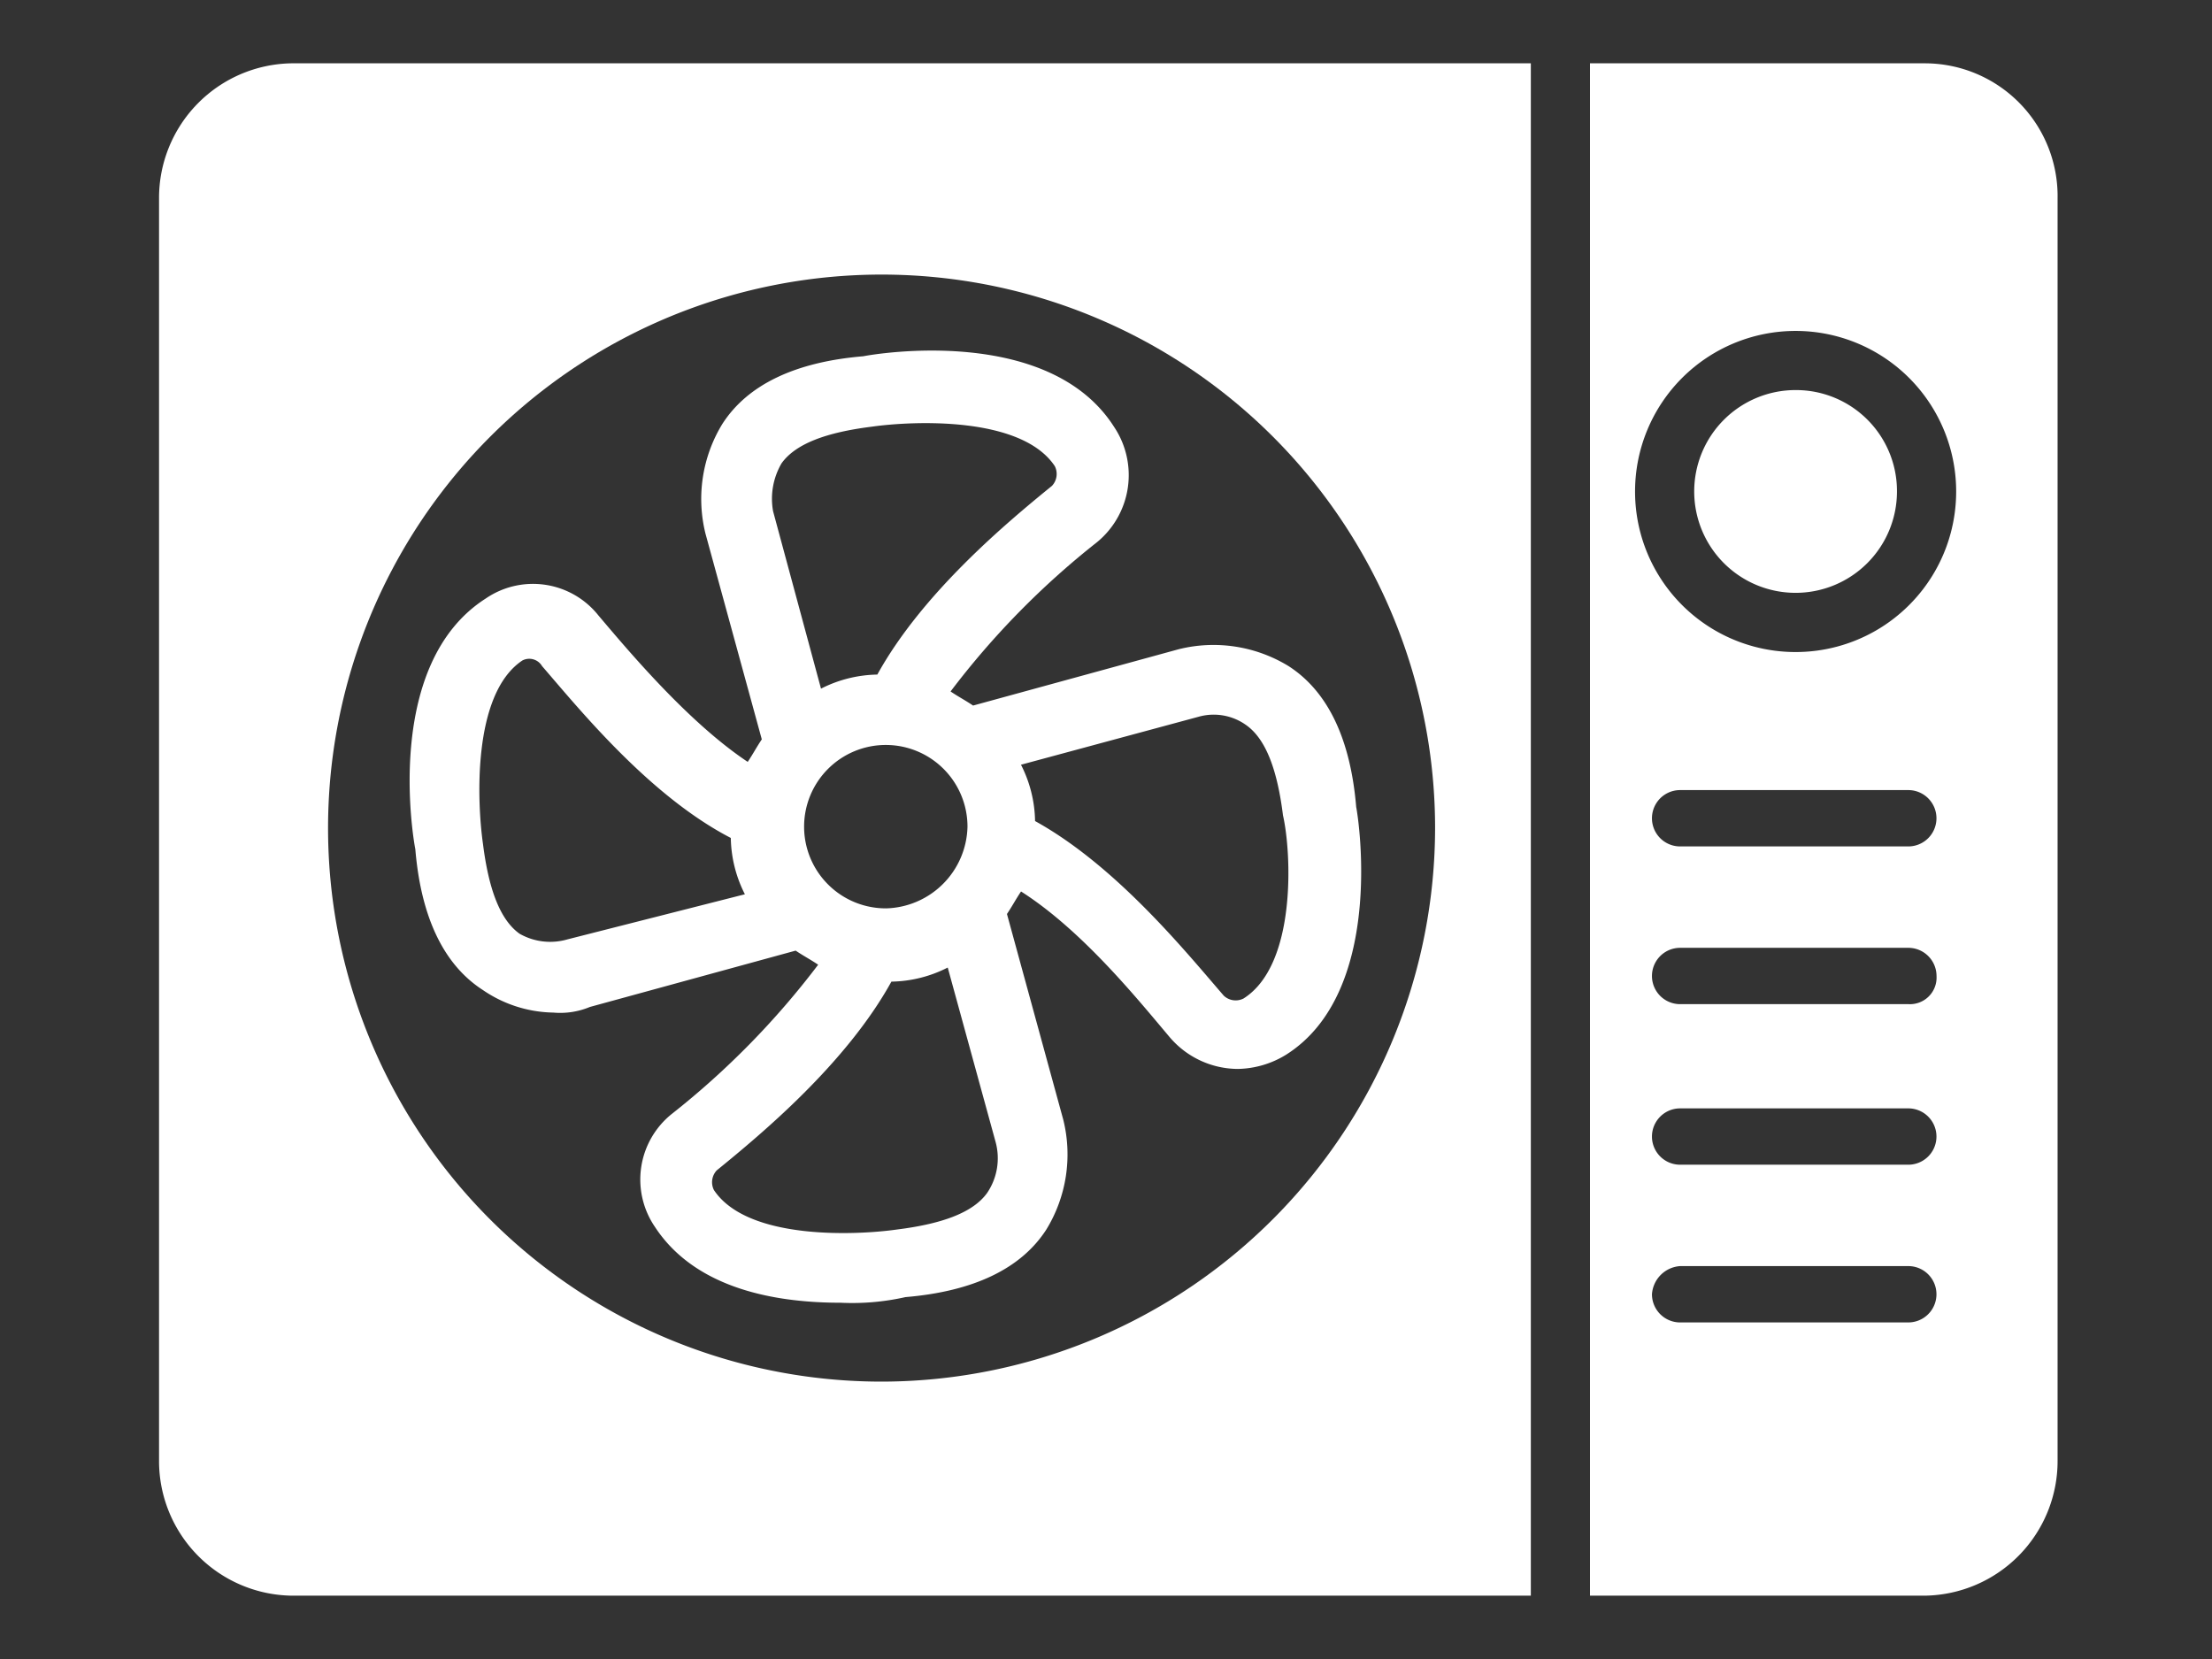
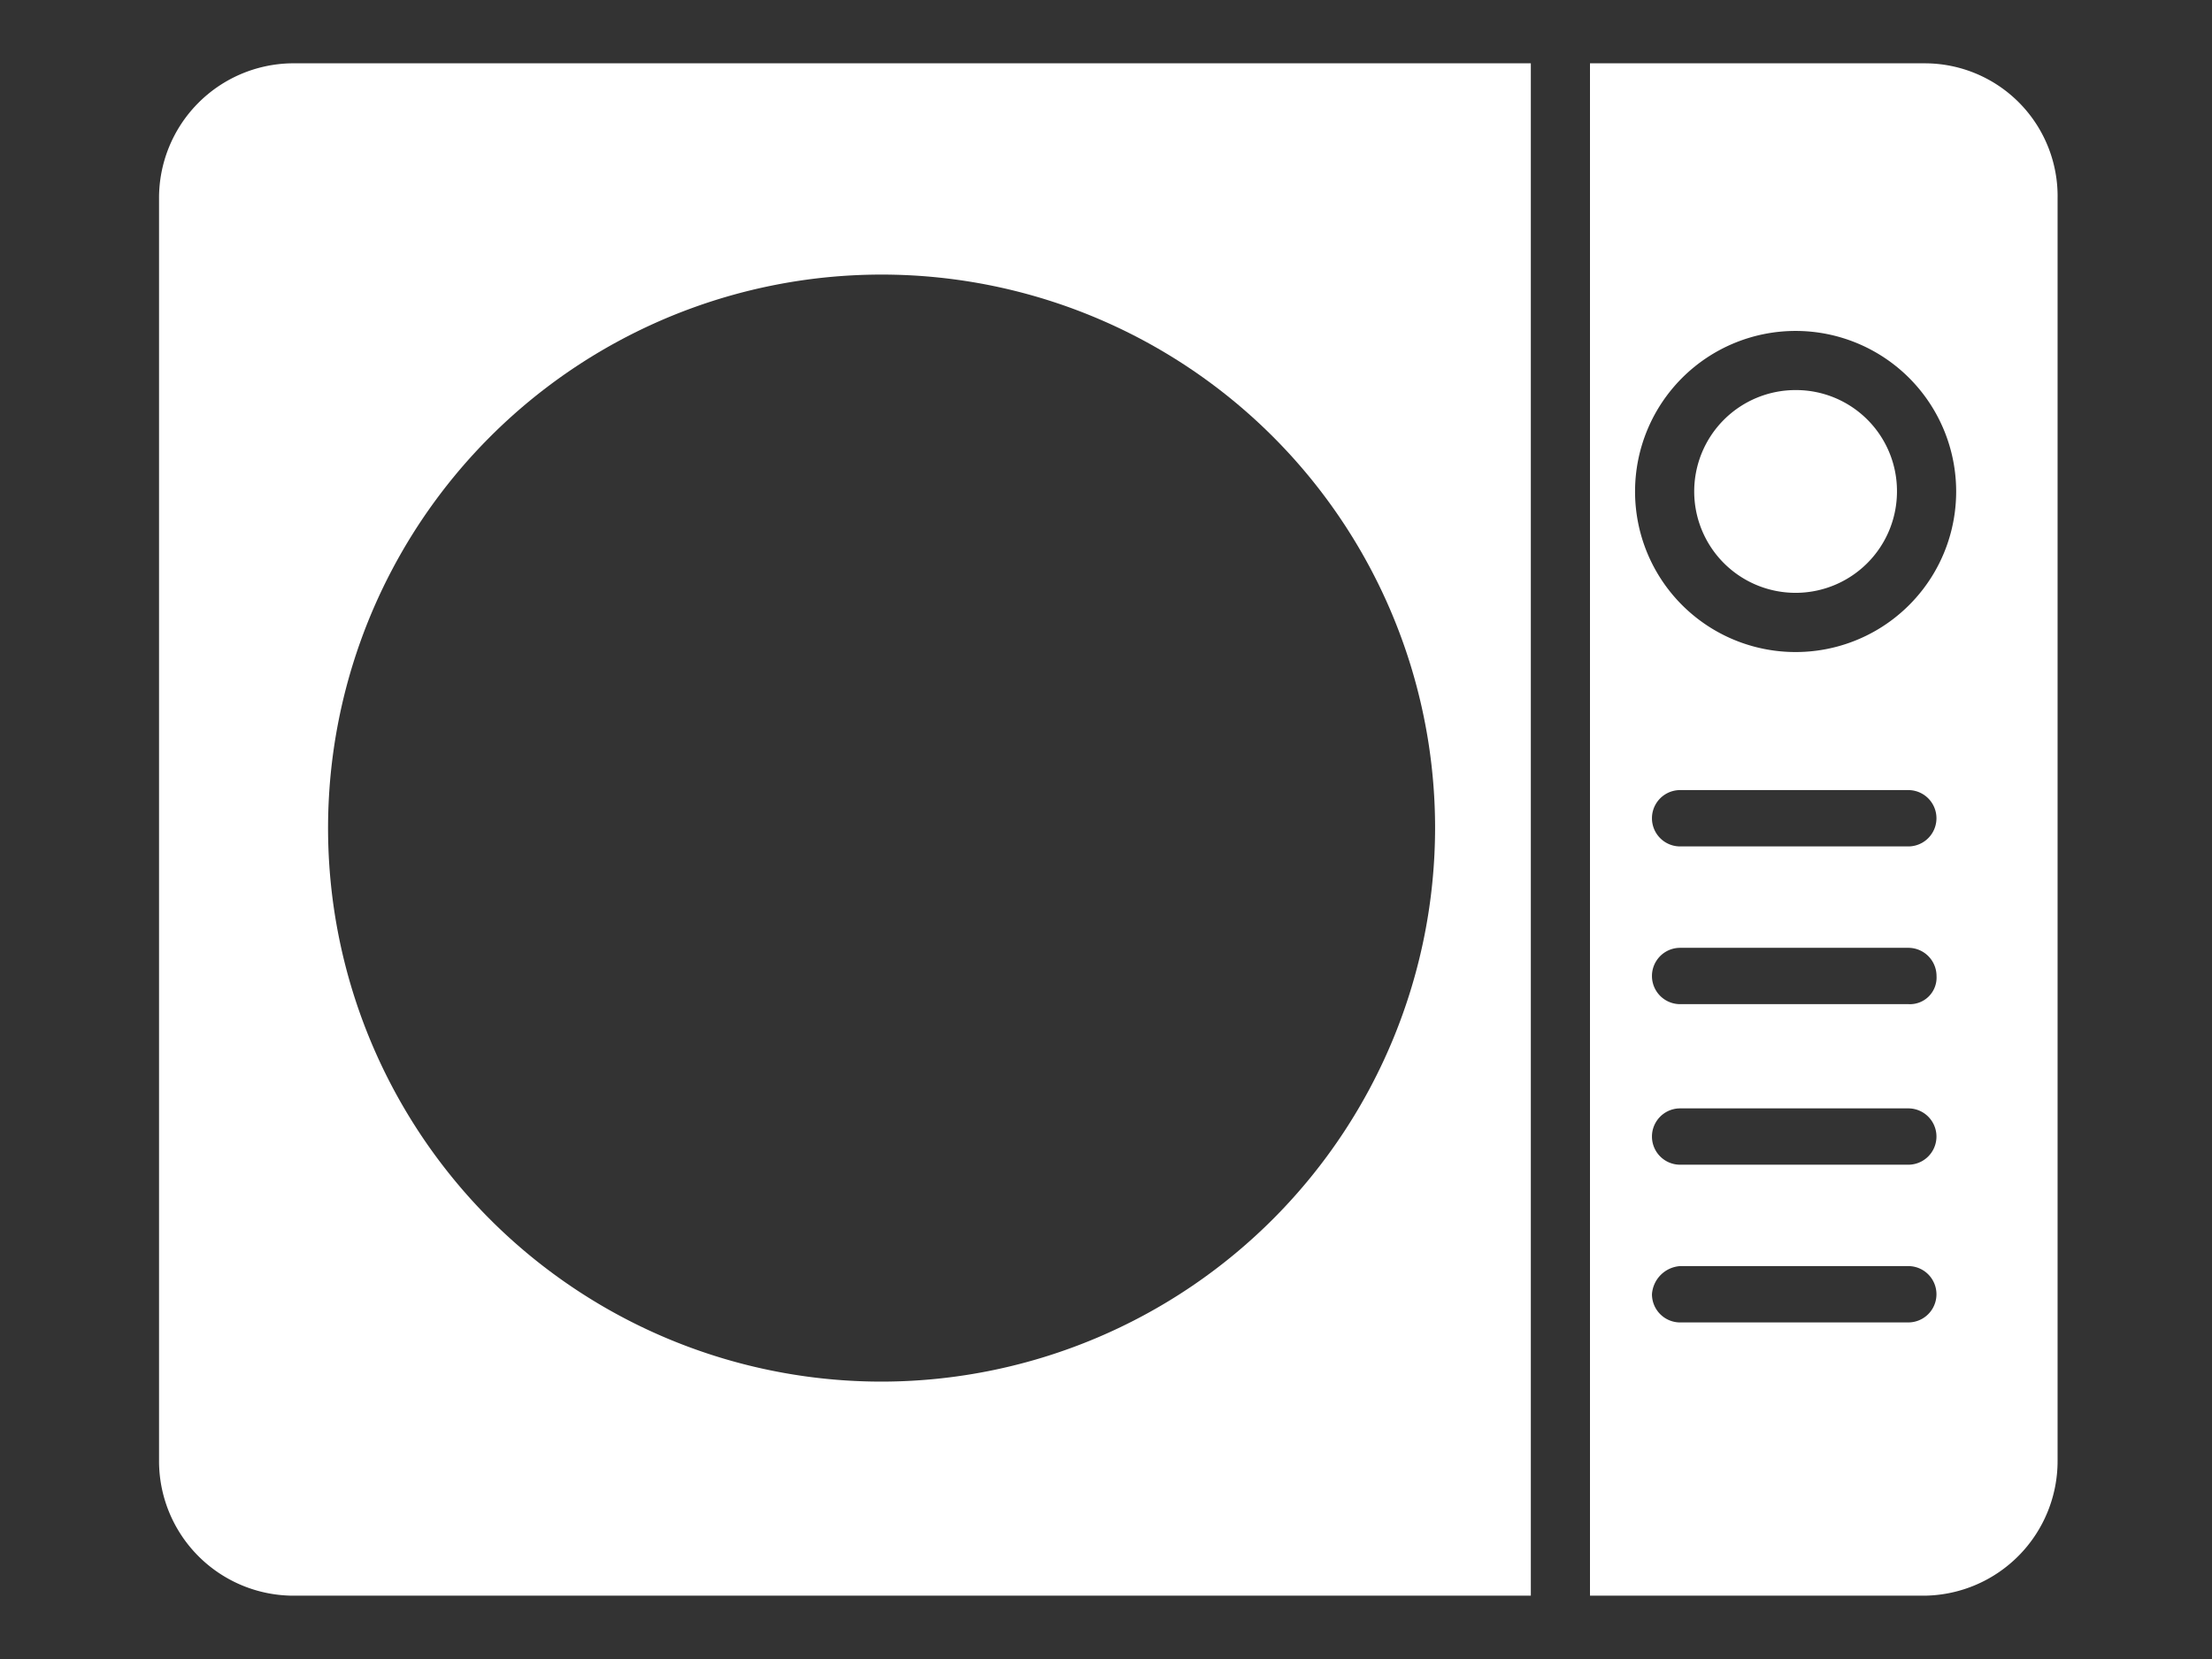
<svg xmlns="http://www.w3.org/2000/svg" width="120" height="90" viewBox="0 0 120 90">
  <rect x="0" y="0" width="120" height="90" fill="#333333" stroke="none" />
  <defs>
    <clipPath id="clip-icon-airconditioning">
      <rect width="120" height="90" />
    </clipPath>
  </defs>
  <g id="icon-airconditioning" clip-path="url(#clip-icon-airconditioning)">
    <g id="icon-aircon" transform="translate(7.928 -3.765)">
      <path id="Path_1" data-name="Path 1" d="M7.882,7.2A7.306,7.306,0,0,0,.7,14.535V82.994a7.306,7.306,0,0,0,7.182,7.335H75.119V7.2ZM40.125,78.716a30.028,30.028,0,1,1,29.8-30.1A30.065,30.065,0,0,1,40.125,78.716Z" transform="translate(0 0)" fill="#fff" />
-       <path id="Path_2" data-name="Path 2" d="M60.946,42.157c-.306-3.667-1.528-6.265-3.667-7.641a7.8,7.8,0,0,0-5.96-.917L40.163,36.655c-.458-.306-.764-.458-1.222-.764a44.5,44.5,0,0,1,7.946-8.1,4.706,4.706,0,0,0,.917-6.265c-3.515-5.5-12.836-3.973-13.6-3.82-3.667.306-6.265,1.528-7.641,3.667a7.8,7.8,0,0,0-.917,5.96L28.7,38.489c-.306.458-.458.764-.764,1.222-3.209-2.139-6.418-5.96-8.1-7.946a4.536,4.536,0,0,0-6.112-.917c-5.5,3.515-3.973,12.836-3.82,13.6.306,3.667,1.528,6.265,3.667,7.641a6.946,6.946,0,0,0,3.82,1.222,4.2,4.2,0,0,0,1.987-.306L30.536,49.95c.458.306.764.458,1.222.764a44.5,44.5,0,0,1-7.946,8.1,4.558,4.558,0,0,0-.917,6.112c2.292,3.515,6.877,4.126,10.086,4.126a13.141,13.141,0,0,0,3.515-.306c3.667-.306,6.265-1.528,7.641-3.667a7.8,7.8,0,0,0,.917-5.96L42,47.963c.306-.458.458-.764.764-1.222,3.362,2.139,6.418,5.96,8.1,7.946a4.881,4.881,0,0,0,3.667,1.681,5.152,5.152,0,0,0,2.6-.764C62.474,52.242,61.1,42.921,60.946,42.157Zm-25.519,5.5a4.432,4.432,0,1,1,4.432-4.432A4.536,4.536,0,0,1,35.426,47.658ZM29.772,23.514c.764-1.07,2.445-1.681,4.89-1.987,2.139-.306,8.1-.611,9.933,2.139a.941.941,0,0,1-.153,1.07C42,26.723,37.413,30.543,34.968,34.974a6.956,6.956,0,0,0-3.056.764l-2.6-9.627A3.81,3.81,0,0,1,29.772,23.514ZM18.159,49.339a3.353,3.353,0,0,1-2.6-.306c-1.07-.764-1.681-2.445-1.987-4.89-.306-2.139-.611-8.1,2.139-9.933a.806.806,0,0,1,1.07.306c1.987,2.292,5.807,7.029,10.238,9.321a6.956,6.956,0,0,0,.764,3.056ZM40.927,63.092c-.764,1.07-2.445,1.681-4.89,1.987-2.139.306-8.1.611-9.933-2.139a.941.941,0,0,1,.153-1.07c2.445-1.987,7.029-5.807,9.474-10.238a6.956,6.956,0,0,0,3.056-.764l2.6,9.474A3.351,3.351,0,0,1,40.927,63.092ZM54.833,52.548a.941.941,0,0,1-1.07-.153c-1.987-2.292-5.807-7.029-10.238-9.474a6.956,6.956,0,0,0-.764-3.056l9.627-2.6a3.019,3.019,0,0,1,2.6.458c1.07.764,1.681,2.445,1.987,4.89C57.431,44.6,57.737,50.714,54.833,52.548Z" transform="translate(4.699 5.386)" fill="#fff" />
      <g id="Group_2" data-name="Group 2" transform="translate(78.328 7.2)">
-         <path id="Path_3" data-name="Path 3" d="M60.7,18.8a5.5,5.5,0,1,0,5.5,5.5A5.478,5.478,0,0,0,60.7,18.8Z" transform="translate(-49.546 -1.074)" fill="#fff" />
+         <path id="Path_3" data-name="Path 3" d="M60.7,18.8a5.5,5.5,0,1,0,5.5,5.5A5.478,5.478,0,0,0,60.7,18.8" transform="translate(-49.546 -1.074)" fill="#fff" />
        <path id="Path_4" data-name="Path 4" d="M69.685,7.2H51.5V90.329H69.685a7.306,7.306,0,0,0,7.182-7.335V14.535A7.208,7.208,0,0,0,69.685,7.2Zm-.917,68.307H56.39a1.531,1.531,0,0,1-1.528-1.528A1.643,1.643,0,0,1,56.39,72.45H68.768a1.528,1.528,0,0,1,0,3.056Zm0-8.557H56.39a1.528,1.528,0,1,1,0-3.056H68.768a1.528,1.528,0,0,1,0,3.056Zm0-8.71H56.39a1.528,1.528,0,1,1,0-3.056H68.768A1.531,1.531,0,0,1,70.3,56.711,1.444,1.444,0,0,1,68.768,58.239Zm0-8.557H56.39a1.528,1.528,0,1,1,0-3.056H68.768a1.528,1.528,0,0,1,0,3.056ZM62.655,39.138a8.706,8.706,0,0,1-8.71-8.71,8.71,8.71,0,1,1,17.42,0A8.706,8.706,0,0,1,62.655,39.138Z" transform="translate(-51.5 -7.2)" fill="#fff" />
      </g>
    </g>
  </g>
</svg>